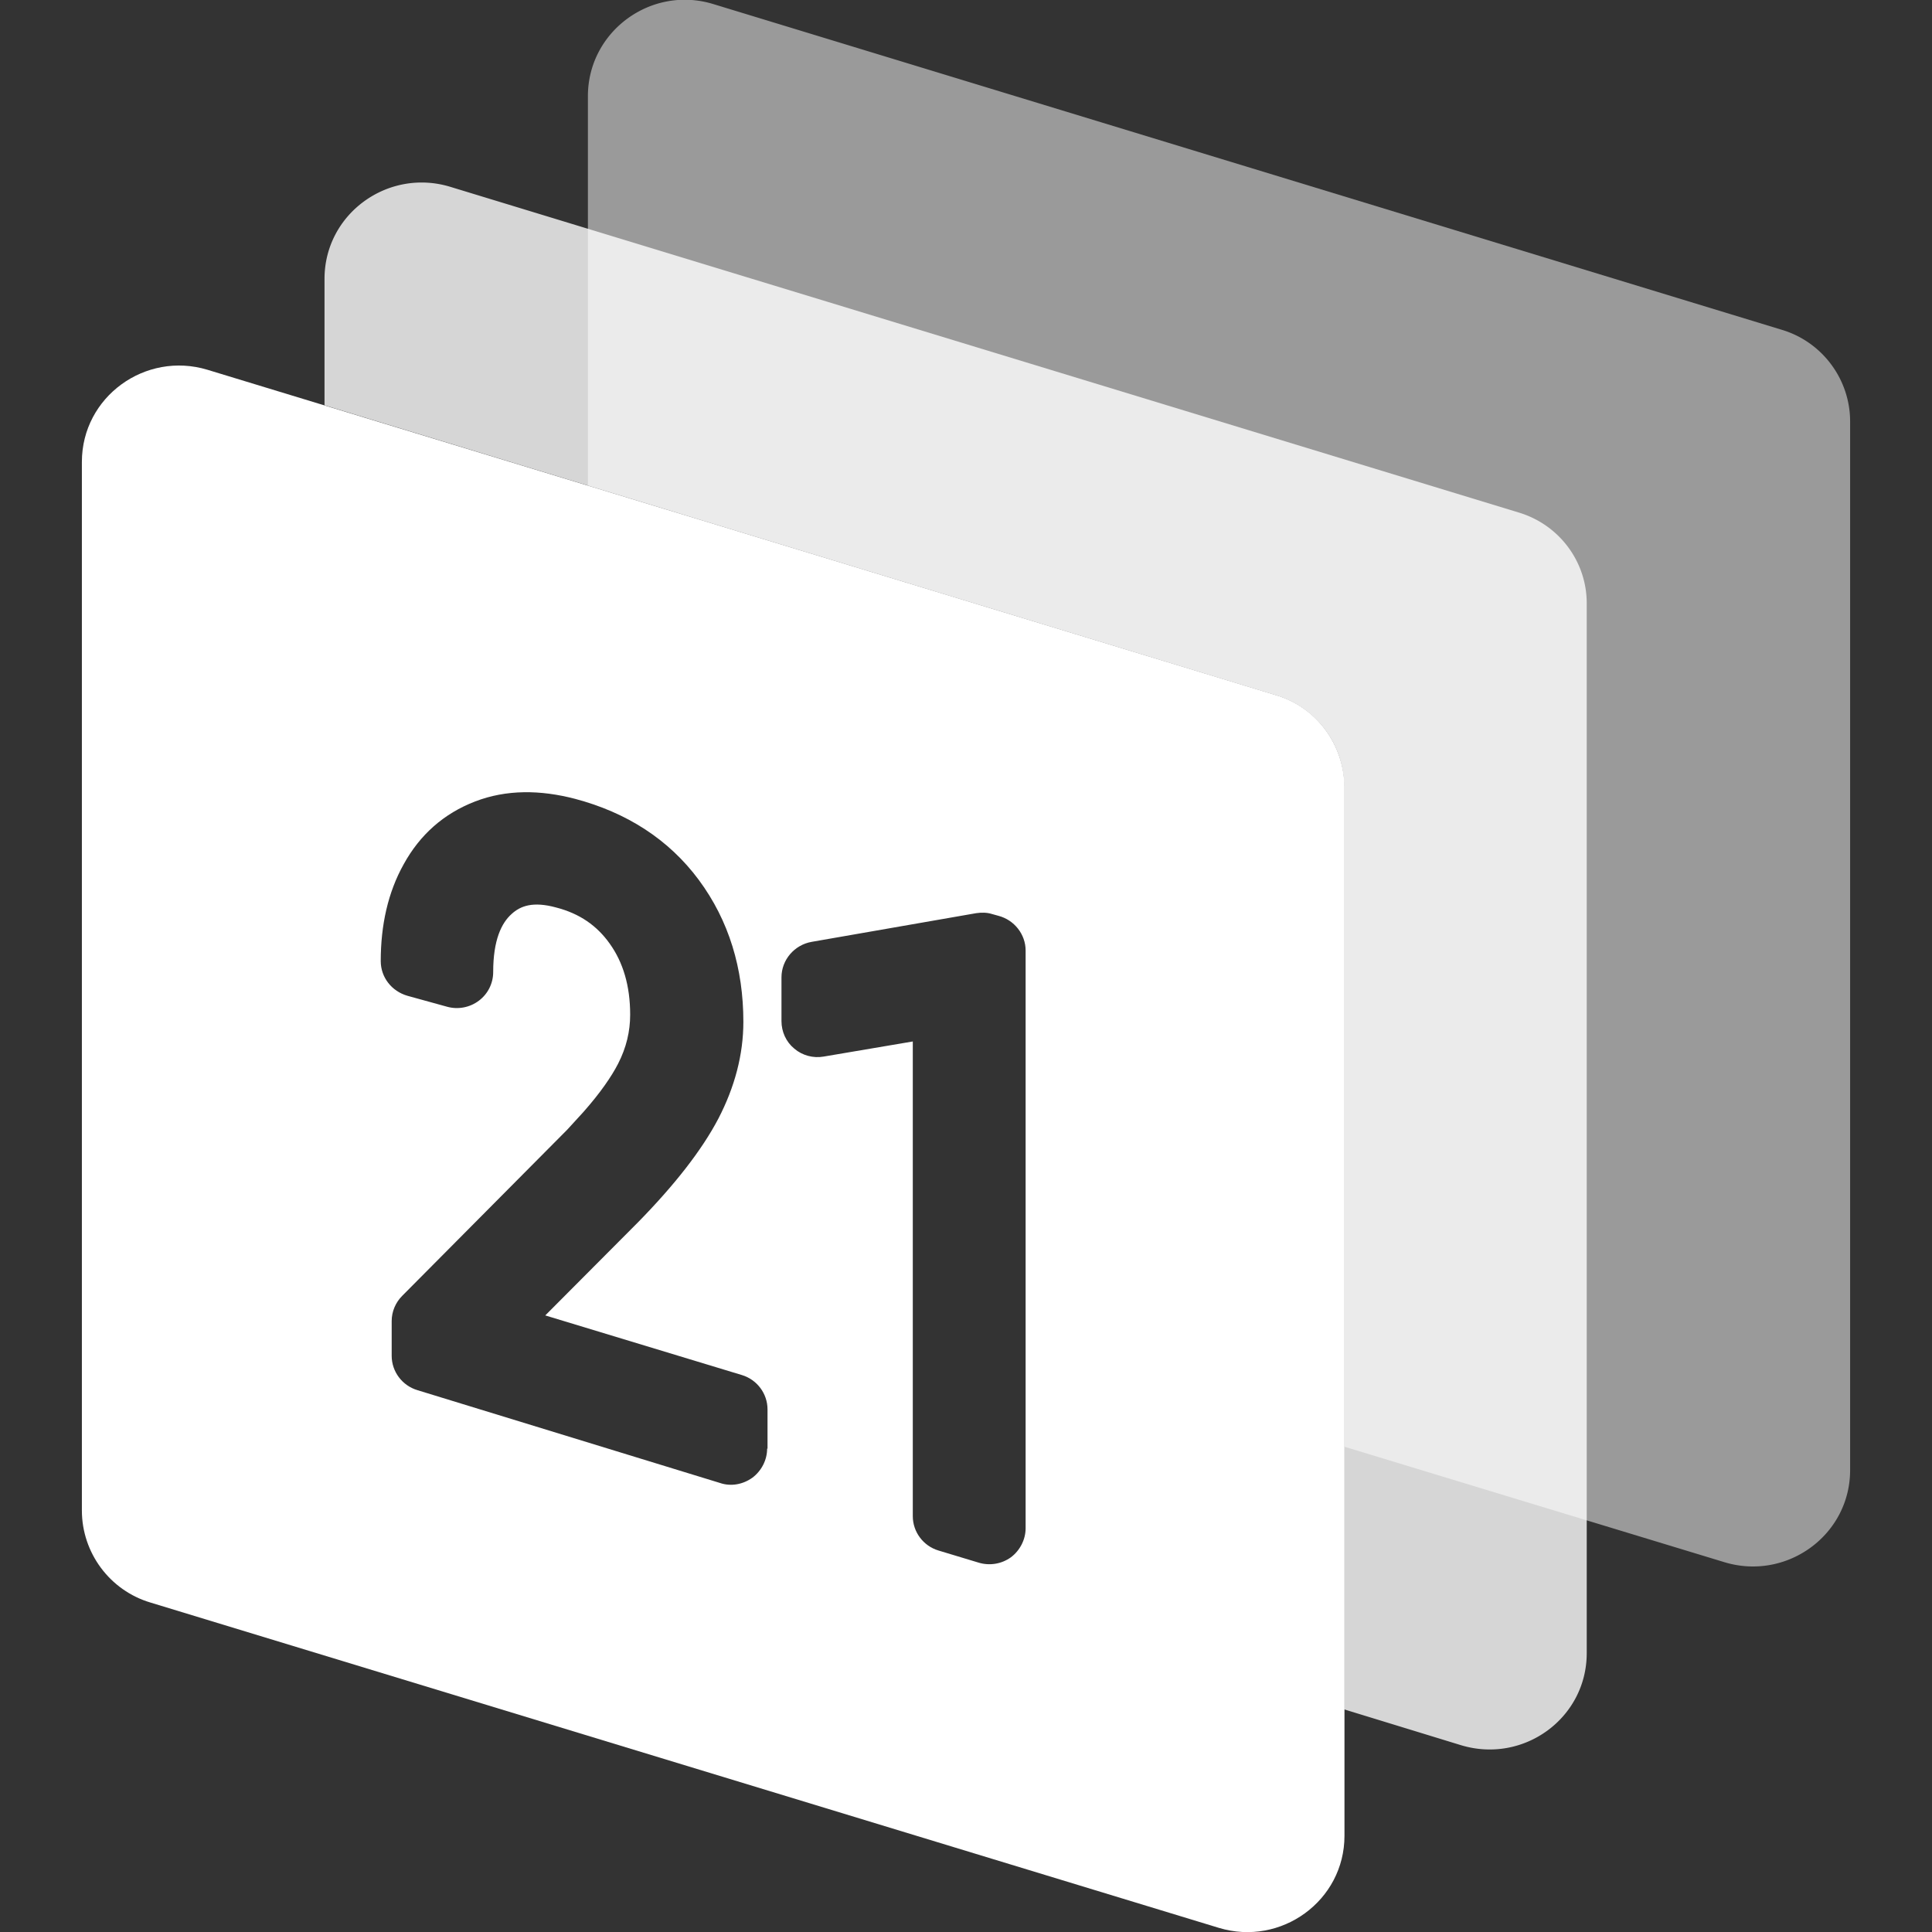
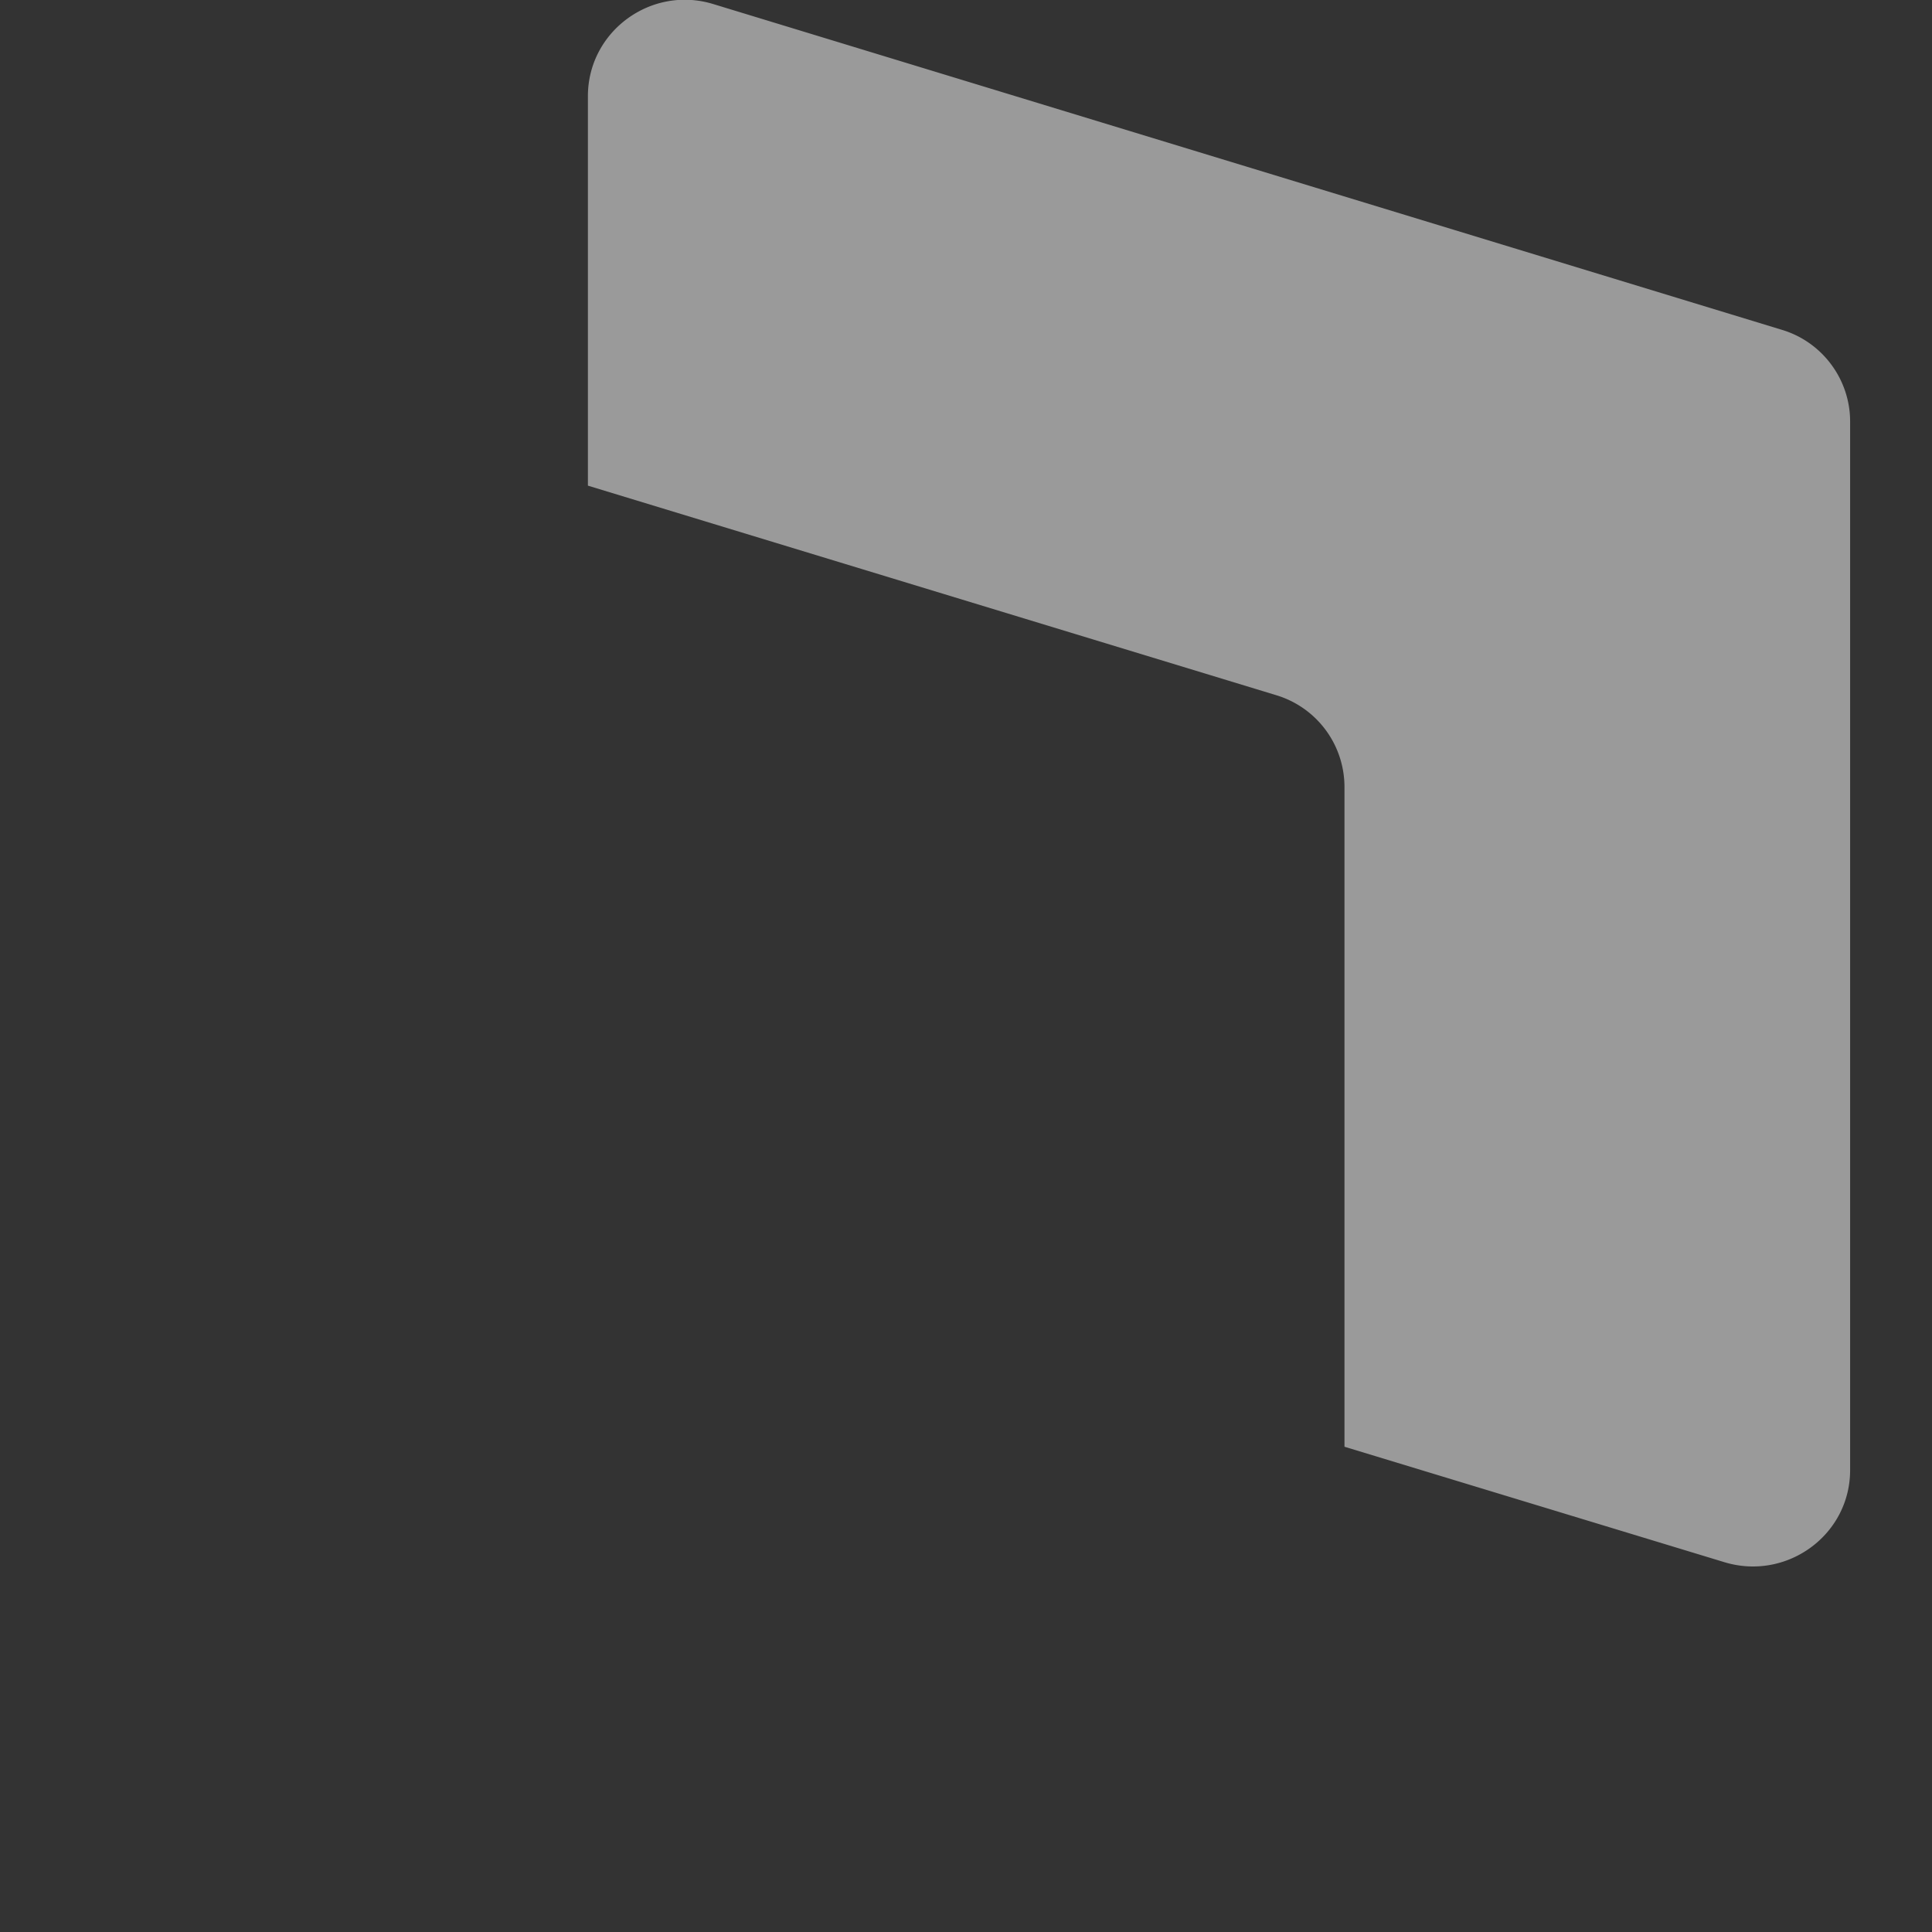
<svg xmlns="http://www.w3.org/2000/svg" xml:space="preserve" viewBox="0 0 512 512">
  <rect x="0" y="0" width="512" height="512" fill="#333333" stroke="none" />
  <path d="M472.2 87.4 189.1 1.1c-16.5-5.1-33.3 7.2-33.3 24.4v103.2l182.3 55.5a25.41 25.41 0 0 1 18.2 24.4v174.8L457 414c16.5 5 33.3-7.2 33.3-24.4V111.7c0-11.2-7.4-21.1-18.1-24.3" style="opacity:.504;fill-rule:evenodd;clip-rule:evenodd;fill:#fff" />
-   <path d="M402.4 135.8 119.3 49.5c-16.5-5-33.3 7.2-33.3 24.4v33.5l252 76.8a25.41 25.41 0 0 1 18.2 24.4V453l31 9.5c16.6 5 33.3-7.2 33.3-24.4v-278c.1-11.2-7.3-21.1-18.1-24.3" style="opacity:.8;fill-rule:evenodd;clip-rule:evenodd;fill:#fff" />
-   <path d="M338.1 184.2 55 98c-16.5-5-33.3 7.2-33.3 24.4v277.9c0 11.2 7.4 21.2 18.2 24.4L323 510.9c16.5 5 33.3-7.2 33.3-24.4V208.6c-.1-11.3-7.4-21.2-18.2-24.4M203.3 383.9c0 3-1.5 5.9-3.9 7.7-2.5 1.8-5.7 2.4-8.6 1.4l-80.2-24.6c-4-1.2-6.8-4.9-6.8-9.1v-9.2c0-2.5 1-4.9 2.8-6.7l43.7-44 4.3-4.7c4.6-5.2 7.5-9.5 9.2-12.8 2.2-4.3 3.2-8.6 3.2-13 0-7.7-1.9-13.9-5.4-18.8-3.4-4.8-8-8-14.2-9.6-6.2-1.7-9.5-.4-11.8 1.7-2.7 2.4-4.9 6.9-4.9 15.4 0 3-1.4 5.8-3.8 7.6s-5.5 2.4-8.4 1.6l-10.5-2.9c-4.2-1.2-7.1-4.9-7.1-9.2 0-9.5 1.9-18.2 6.1-25.7 4.3-7.8 10.6-13.4 18.9-16.6s17.3-3.1 26.5-.7c13.6 3.6 24.8 10.7 32.8 21.5s11.8 23.5 11.8 37.6c0 8.7-2.3 17.3-6.6 25.6-4.4 8.4-11.6 17.6-21.3 27.5l-.1.1-24.5 24.6 52.1 15.8c4 1.2 6.8 4.9 6.8 9.1v10.4zm68.5 21.1c0 3-1.5 5.9-3.9 7.7-2.5 1.8-5.7 2.3-8.6 1.4l-10.6-3.2c-4-1.2-6.8-4.9-6.8-9.1V276l-23.6 4c-2.8.5-5.7-.3-7.8-2.1-2.2-1.8-3.4-4.5-3.4-7.3V259c0-4.6 3.4-8.6 8-9.4l43.6-7.6c1.4-.2 2.8-.2 4.1.2l1.8.5c4.2 1.1 7.2 4.9 7.2 9.2z" style="fill-rule:evenodd;clip-rule:evenodd;fill:#fff" />
</svg>